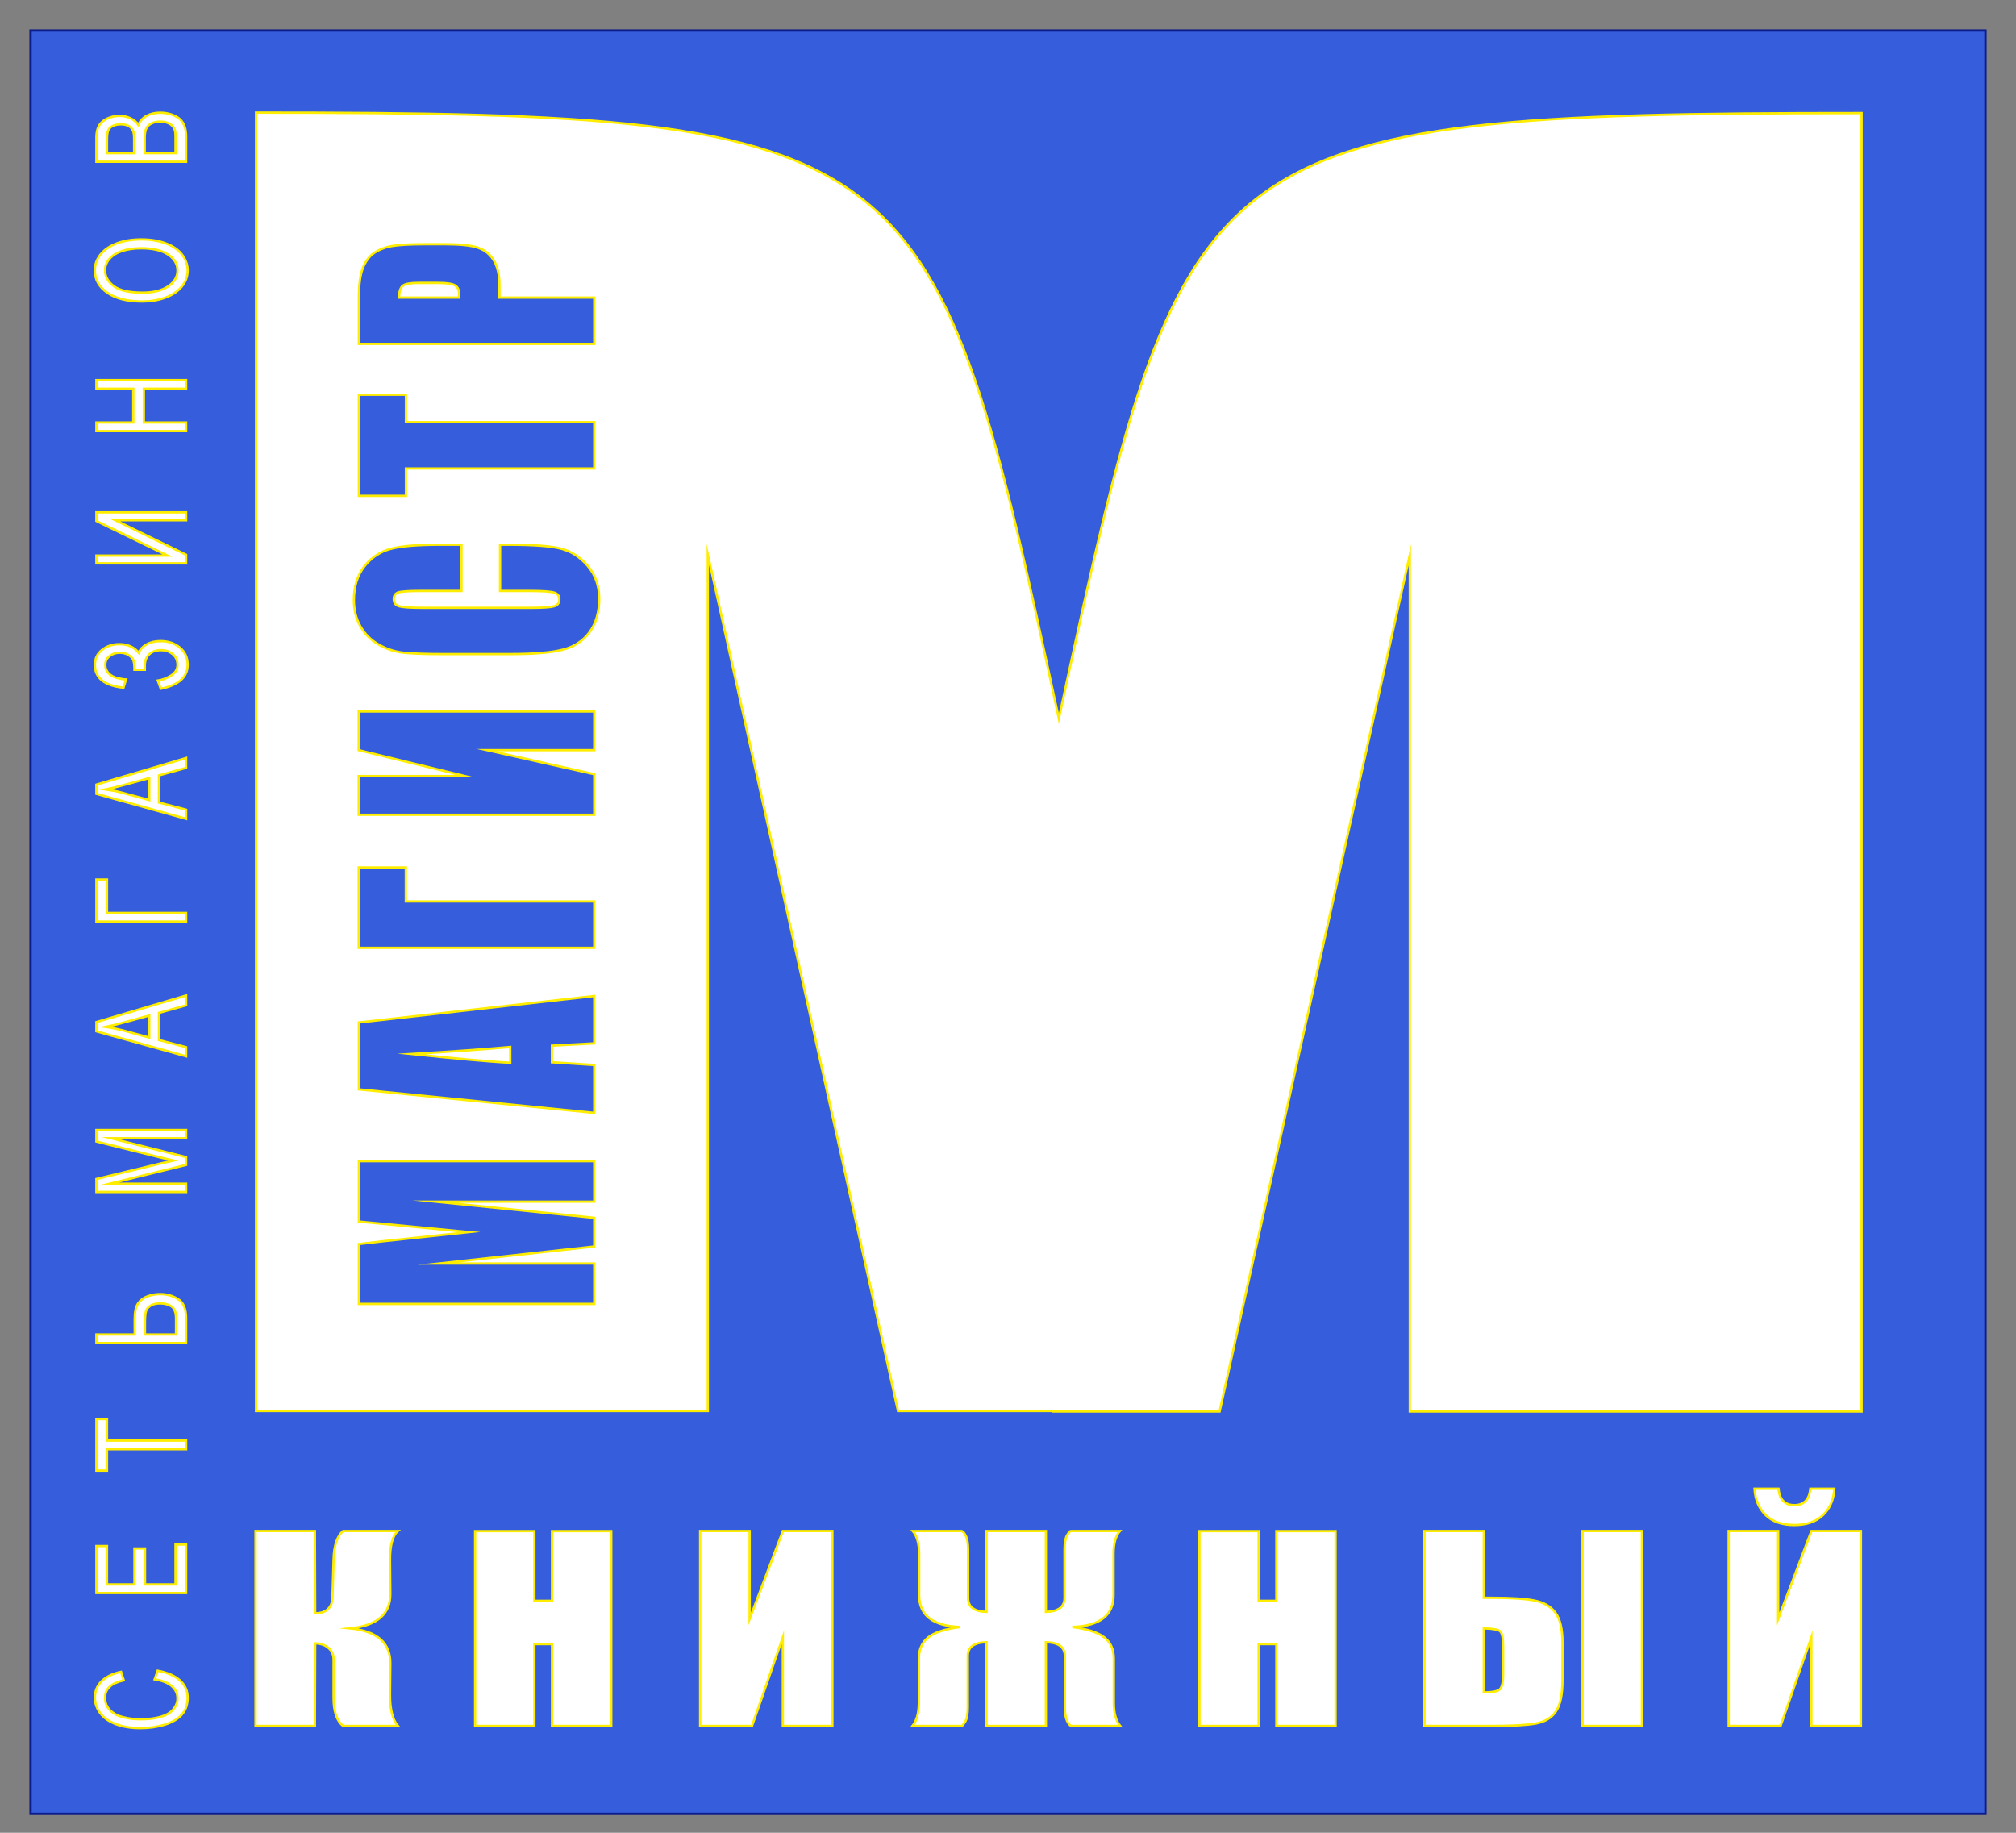
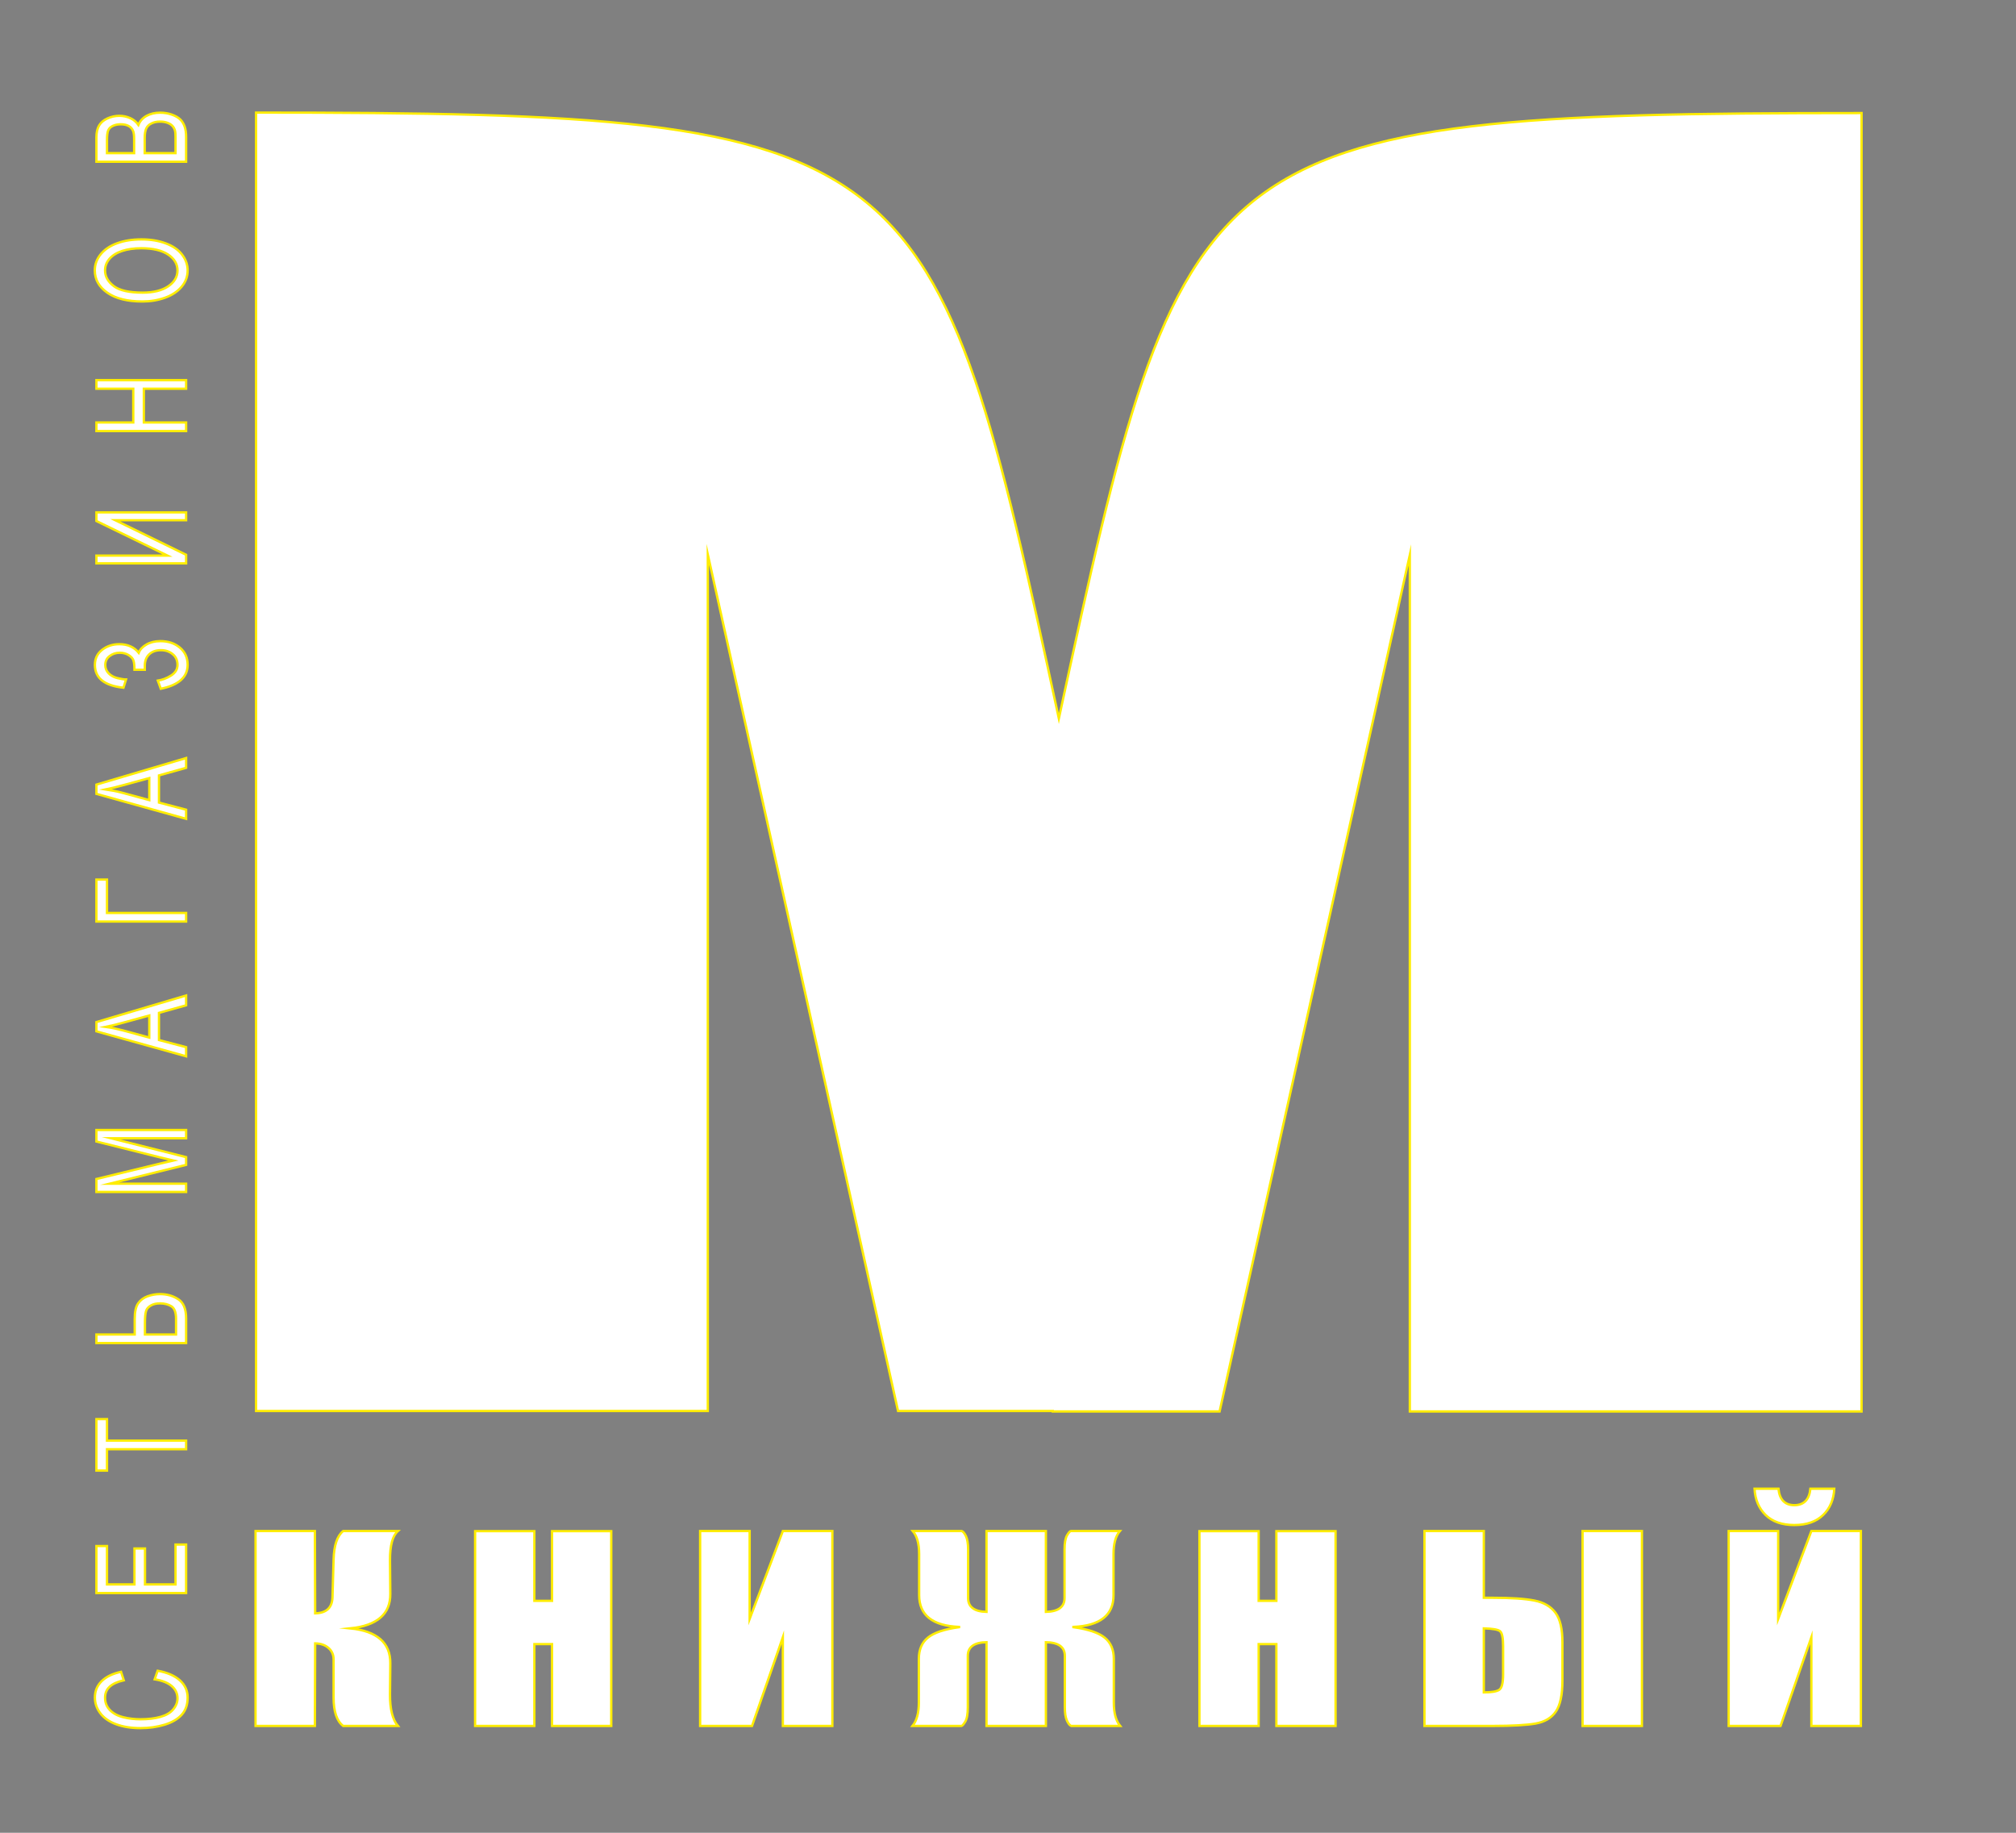
<svg xmlns="http://www.w3.org/2000/svg" width="66" height="60" viewBox="0 0 66 60" fill="none">
  <rect x="0" y="0" width="66" height="60" fill="#808080" stroke="none" />
-   <path fill-rule="evenodd" clip-rule="evenodd" d="M1 1H65V59.381H1V1Z" fill="#365EDC" stroke="#0C1C8C" stroke-width="0.076" stroke-miterlimit="22.926" />
  <path d="M5.746 5.013V4.484C5.746 4.393 5.742 4.329 5.733 4.293C5.716 4.228 5.69 4.174 5.652 4.13C5.615 4.086 5.56 4.051 5.489 4.023C5.418 3.995 5.335 3.981 5.242 3.981C5.132 3.981 5.037 4.001 4.956 4.042C4.875 4.082 4.818 4.138 4.786 4.211C4.754 4.283 4.737 4.386 4.737 4.522V5.013H5.746V5.013ZM4.391 5.013V4.553C4.391 4.429 4.379 4.339 4.356 4.285C4.327 4.214 4.278 4.16 4.21 4.124C4.142 4.087 4.056 4.069 3.954 4.069C3.857 4.069 3.771 4.086 3.697 4.12C3.622 4.154 3.572 4.202 3.544 4.265C3.517 4.328 3.503 4.436 3.503 4.588V5.013H4.391V5.013ZM6.093 5.295H3.156V4.497C3.156 4.335 3.187 4.204 3.245 4.106C3.305 4.008 3.396 3.931 3.52 3.876C3.643 3.82 3.773 3.792 3.908 3.792C4.033 3.792 4.151 3.817 4.262 3.866C4.373 3.915 4.462 3.99 4.531 4.089C4.583 3.961 4.672 3.862 4.797 3.793C4.923 3.724 5.071 3.689 5.242 3.689C5.379 3.689 5.507 3.71 5.625 3.752C5.744 3.794 5.835 3.846 5.899 3.908C5.963 3.97 6.011 4.048 6.044 4.141C6.077 4.234 6.093 4.348 6.093 4.484V5.295V5.295ZM4.669 9.58C5.023 9.58 5.301 9.511 5.505 9.374C5.709 9.236 5.811 9.063 5.811 8.855C5.811 8.643 5.708 8.469 5.502 8.332C5.297 8.196 5.004 8.127 4.626 8.127C4.388 8.127 4.179 8.157 4.001 8.215C3.822 8.274 3.684 8.359 3.586 8.471C3.488 8.584 3.439 8.71 3.439 8.851C3.439 9.05 3.533 9.221 3.723 9.365C3.911 9.508 4.227 9.58 4.669 9.58ZM4.663 9.87C4.175 9.87 3.794 9.776 3.518 9.586C3.243 9.396 3.104 9.152 3.104 8.852C3.104 8.656 3.169 8.479 3.299 8.321C3.429 8.164 3.609 8.044 3.841 7.961C4.072 7.878 4.335 7.837 4.629 7.837C4.927 7.837 5.193 7.88 5.428 7.968C5.663 8.055 5.841 8.178 5.962 8.337C6.083 8.497 6.143 8.669 6.143 8.853C6.143 9.054 6.077 9.233 5.943 9.39C5.809 9.548 5.627 9.667 5.396 9.749C5.165 9.83 4.92 9.87 4.663 9.87V9.87ZM6.093 14.113H3.156V13.831H4.363V12.726H3.156V12.444H6.093V12.726H4.709V13.831H6.093V14.113ZM3.156 18.443V18.188H5.482L3.156 17.057V16.774H6.093V17.03H3.773L6.093 18.162V18.443H3.156V18.443ZM5.264 22.549L5.167 22.281C5.31 22.26 5.453 22.206 5.596 22.118C5.739 22.029 5.811 21.912 5.811 21.766C5.811 21.617 5.758 21.5 5.652 21.414C5.547 21.328 5.42 21.285 5.27 21.285C5.109 21.285 4.98 21.33 4.884 21.421C4.789 21.512 4.741 21.636 4.741 21.792V21.927H4.402C4.402 21.797 4.392 21.698 4.371 21.63C4.351 21.561 4.298 21.5 4.213 21.447C4.128 21.395 4.032 21.369 3.924 21.369C3.796 21.369 3.684 21.404 3.589 21.477C3.494 21.549 3.447 21.646 3.447 21.769C3.447 21.876 3.484 21.968 3.558 22.044C3.632 22.12 3.73 22.172 3.853 22.201C3.975 22.23 4.066 22.244 4.126 22.244L4.042 22.514C3.418 22.447 3.107 22.198 3.107 21.766C3.107 21.558 3.187 21.394 3.346 21.271C3.505 21.149 3.692 21.089 3.906 21.089C4.179 21.089 4.392 21.183 4.542 21.37C4.584 21.262 4.668 21.171 4.796 21.098C4.924 21.025 5.076 20.989 5.253 20.989C5.506 20.989 5.718 21.059 5.888 21.201C6.058 21.343 6.143 21.531 6.143 21.765C6.143 22.167 5.85 22.428 5.264 22.549V22.549ZM4.887 26.193V25.472L4.074 25.694C3.827 25.761 3.624 25.812 3.465 25.844C3.654 25.872 3.84 25.91 4.026 25.959L4.887 26.193V26.193ZM6.093 26.806L3.156 25.989V25.686L6.093 24.816V25.137L5.204 25.385V26.274L6.093 26.507V26.806V26.806ZM3.156 30.169V28.795H3.503V29.888H6.093V30.169H3.156V30.169ZM4.887 33.967V33.245L4.074 33.468C3.827 33.535 3.624 33.586 3.465 33.618C3.654 33.645 3.84 33.684 4.026 33.733L4.887 33.967V33.967ZM6.093 34.58L3.156 33.763V33.46L6.093 32.59V32.911L5.204 33.159V34.048L6.093 34.281V34.58ZM6.093 39.021H3.156V38.597L5.236 38.094C5.429 38.048 5.574 38.014 5.67 37.993C5.564 37.969 5.407 37.931 5.199 37.879L3.156 37.37V36.992H6.093V37.263H3.635L6.093 37.881V38.135L3.593 38.75H6.093V39.021V39.021ZM5.763 43.687V43.172C5.763 42.963 5.711 42.827 5.609 42.763C5.507 42.701 5.384 42.669 5.24 42.669C5.122 42.669 5.022 42.691 4.94 42.738C4.858 42.784 4.805 42.844 4.781 42.921C4.757 42.997 4.745 43.127 4.745 43.31V43.687H5.763ZM3.156 43.968V43.687H4.41V43.179C4.41 42.942 4.449 42.771 4.525 42.664C4.6 42.558 4.704 42.482 4.835 42.435C4.966 42.389 5.101 42.365 5.24 42.365C5.467 42.365 5.666 42.422 5.837 42.534C6.008 42.646 6.093 42.855 6.093 43.16V43.968H3.156V43.968ZM6.093 47.443H3.503V48.143H3.156V46.458H3.503V47.162H6.093V47.443ZM6.093 52.151H3.156V50.613H3.503V51.869H4.402V50.693H4.747V51.869H5.746V50.564H6.093V52.151V52.151ZM5.063 54.976L5.162 54.695C5.48 54.754 5.724 54.86 5.892 55.013C6.06 55.166 6.143 55.353 6.143 55.575C6.143 55.804 6.079 55.99 5.95 56.134C5.821 56.278 5.634 56.387 5.39 56.462C5.145 56.536 4.883 56.574 4.603 56.574C4.297 56.574 4.03 56.532 3.802 56.447C3.575 56.363 3.402 56.242 3.284 56.086C3.165 55.93 3.107 55.758 3.107 55.571C3.107 55.358 3.181 55.179 3.331 55.034C3.481 54.889 3.69 54.788 3.962 54.731L4.052 55.008C3.838 55.057 3.683 55.129 3.585 55.223C3.487 55.316 3.439 55.434 3.439 55.577C3.439 55.74 3.493 55.876 3.601 55.986C3.71 56.096 3.854 56.173 4.037 56.217C4.219 56.262 4.407 56.284 4.6 56.284C4.851 56.284 5.068 56.258 5.255 56.205C5.441 56.152 5.58 56.071 5.672 55.959C5.765 55.848 5.811 55.727 5.811 55.598C5.811 55.44 5.748 55.307 5.623 55.198C5.497 55.089 5.31 55.015 5.063 54.976ZM59.269 48.736H60.051C60.032 49.092 59.911 49.38 59.685 49.597C59.46 49.815 59.146 49.925 58.743 49.925C58.338 49.925 58.025 49.815 57.802 49.596C57.579 49.377 57.459 49.089 57.44 48.736H58.223C58.259 49.095 58.434 49.275 58.743 49.275C59.056 49.275 59.232 49.095 59.269 48.736V48.736ZM60.922 56.502H59.301V53.599L58.292 56.502H56.593V50.122H58.214V53L59.301 50.122H60.922V56.502ZM53.753 56.502H51.81V50.122H53.753V56.502ZM49.209 54.816V53.895C49.209 53.626 49.177 53.464 49.114 53.406C49.052 53.348 48.872 53.316 48.577 53.308V55.404C48.824 55.404 48.99 55.377 49.077 55.323C49.165 55.269 49.209 55.1 49.209 54.816ZM51.151 55.01C51.151 55.484 51.079 55.826 50.934 56.033C50.791 56.241 50.571 56.37 50.279 56.423C49.985 56.475 49.518 56.502 48.877 56.502H46.634V50.122H48.577V52.307H48.877C49.476 52.307 49.929 52.337 50.235 52.398C50.541 52.458 50.771 52.591 50.924 52.798C51.076 53.004 51.151 53.328 51.151 53.769V55.01V55.01ZM43.724 50.126V56.502H41.786V53.824H41.206V56.502H39.267V50.126H41.206V52.406H41.786V50.126H43.724ZM32.296 53.761C31.889 53.769 31.684 53.918 31.684 54.21V55.888C31.684 56.111 31.656 56.269 31.6 56.362C31.541 56.455 31.502 56.502 31.477 56.502H29.874C30.012 56.331 30.081 56.078 30.081 55.742V54.308C30.081 54.004 30.18 53.772 30.378 53.611C30.576 53.45 30.916 53.336 31.398 53.269V53.261C30.526 53.222 30.091 52.875 30.091 52.22V50.871C30.091 50.536 30.022 50.287 29.883 50.122H31.486C31.532 50.138 31.577 50.194 31.625 50.292C31.67 50.392 31.694 50.536 31.694 50.728V52.316C31.694 52.607 31.895 52.758 32.296 52.769V50.122H34.24V52.769C34.647 52.758 34.851 52.607 34.851 52.316V50.728C34.851 50.508 34.88 50.352 34.935 50.259C34.99 50.167 35.032 50.122 35.059 50.122H36.662C36.524 50.287 36.455 50.536 36.455 50.871V52.22C36.455 52.875 36.018 53.222 35.142 53.261V53.269C35.624 53.336 35.964 53.45 36.164 53.611C36.363 53.772 36.464 54.004 36.464 54.308V55.742C36.464 56.078 36.533 56.331 36.671 56.502H35.068C35.02 56.483 34.972 56.424 34.928 56.324C34.883 56.225 34.861 56.08 34.861 55.888V54.21C34.861 53.918 34.653 53.769 34.24 53.761V56.502H32.296V53.761V53.761ZM27.25 56.502H25.629V53.599L24.62 56.502H22.921V50.122H24.542V53L25.629 50.122H27.25V56.502V56.502ZM20.011 50.126V56.502H18.073V53.824H17.494V56.502H15.554V50.126H17.494V52.406H18.073V50.126H20.011ZM8.366 50.122H10.309L10.318 52.816C10.684 52.808 10.873 52.634 10.885 52.295L10.921 51.051C10.934 50.592 11.038 50.282 11.234 50.122H13.026C12.852 50.276 12.765 50.596 12.768 51.083L12.778 52.177C12.784 52.839 12.347 53.217 11.47 53.308C12.347 53.399 12.784 53.782 12.778 54.455L12.768 55.469C12.765 55.953 12.852 56.297 13.026 56.502H11.234C11.025 56.342 10.921 56.031 10.921 55.573V54.328C10.921 54.171 10.865 54.043 10.753 53.948C10.642 53.852 10.497 53.803 10.318 53.8L10.309 56.502H8.366V50.122V50.122Z" fill="white" stroke="#FFED00" stroke-width="0.076" stroke-miterlimit="22.926" />
  <path d="M34.465 46.192H29.4L23.172 18.151V46.192H8.383V3.686C30.302 3.686 30.581 4.584 34.665 23.523C38.746 4.598 39.031 3.701 60.944 3.701V46.207H46.155V18.166L39.927 46.207H34.465L34.465 46.192V46.192Z" fill="white" stroke="#FFED00" stroke-width="0.076" stroke-miterlimit="22.926" />
-   <path d="M13.066 9.742H15.027C15.03 9.699 15.032 9.662 15.032 9.632C15.032 9.492 14.987 9.396 14.897 9.342C14.806 9.288 14.618 9.261 14.334 9.261H13.7C13.437 9.261 13.264 9.292 13.186 9.354C13.107 9.417 13.066 9.546 13.066 9.742V9.742ZM11.749 11.258V9.733C11.749 9.32 11.791 9.002 11.877 8.781C11.963 8.559 12.086 8.392 12.247 8.281C12.41 8.17 12.606 8.094 12.835 8.054C13.066 8.015 13.422 7.995 13.905 7.995H14.576C15.068 7.995 15.427 8.033 15.651 8.11C15.877 8.187 16.049 8.328 16.171 8.533C16.291 8.738 16.351 9.006 16.351 9.336V9.742H19.455V11.258H11.749ZM11.749 12.922H13.29V13.821H19.455V15.335H13.29V16.231H11.749V12.922ZM15.108 17.833V19.347H13.766C13.377 19.347 13.133 19.364 13.035 19.396C12.94 19.428 12.891 19.5 12.891 19.61C12.891 19.735 12.949 19.814 13.066 19.848C13.185 19.881 13.438 19.899 13.828 19.899H17.407C17.783 19.899 18.026 19.881 18.14 19.848C18.256 19.814 18.312 19.739 18.312 19.621C18.312 19.508 18.256 19.434 18.14 19.4C18.026 19.366 17.759 19.347 17.336 19.347H16.371V17.833H16.67C17.466 17.833 18.031 17.877 18.364 17.961C18.698 18.046 18.99 18.235 19.24 18.526C19.49 18.817 19.617 19.177 19.617 19.603C19.617 20.047 19.51 20.413 19.297 20.7C19.084 20.988 18.79 21.179 18.415 21.272C18.038 21.366 17.472 21.413 16.717 21.413H14.467C13.911 21.413 13.495 21.397 13.217 21.369C12.94 21.34 12.671 21.255 12.415 21.111C12.158 20.969 11.955 20.771 11.807 20.518C11.661 20.266 11.586 19.975 11.586 19.647C11.586 19.2 11.701 18.832 11.929 18.542C12.158 18.252 12.442 18.062 12.784 17.97C13.125 17.879 13.656 17.833 14.376 17.833H15.108V17.833ZM19.455 23.292V24.558H15.947L19.455 25.346V26.673H11.744V25.407H15.222L11.744 24.558V23.292H19.455ZM13.286 28.398V29.511H19.455V31.028H11.744V28.398H13.286V28.398ZM16.704 34.275C15.832 34.352 14.753 34.428 13.471 34.505C14.944 34.659 16.022 34.755 16.704 34.793V34.275V34.275ZM11.749 33.473L19.455 32.606V34.157L18.069 34.231V34.775L19.455 34.865V36.433L11.749 35.663V33.473V33.473ZM11.749 38.014H19.455V39.338H14.252L19.455 39.867V40.806L14.371 41.364H19.455V42.687H11.749V40.726C12.211 40.669 12.758 40.609 13.386 40.544L15.347 40.335L11.749 39.99V38.014V38.014Z" fill="#365EDC" stroke="#FFED00" stroke-width="0.076" stroke-miterlimit="22.926" />
</svg>